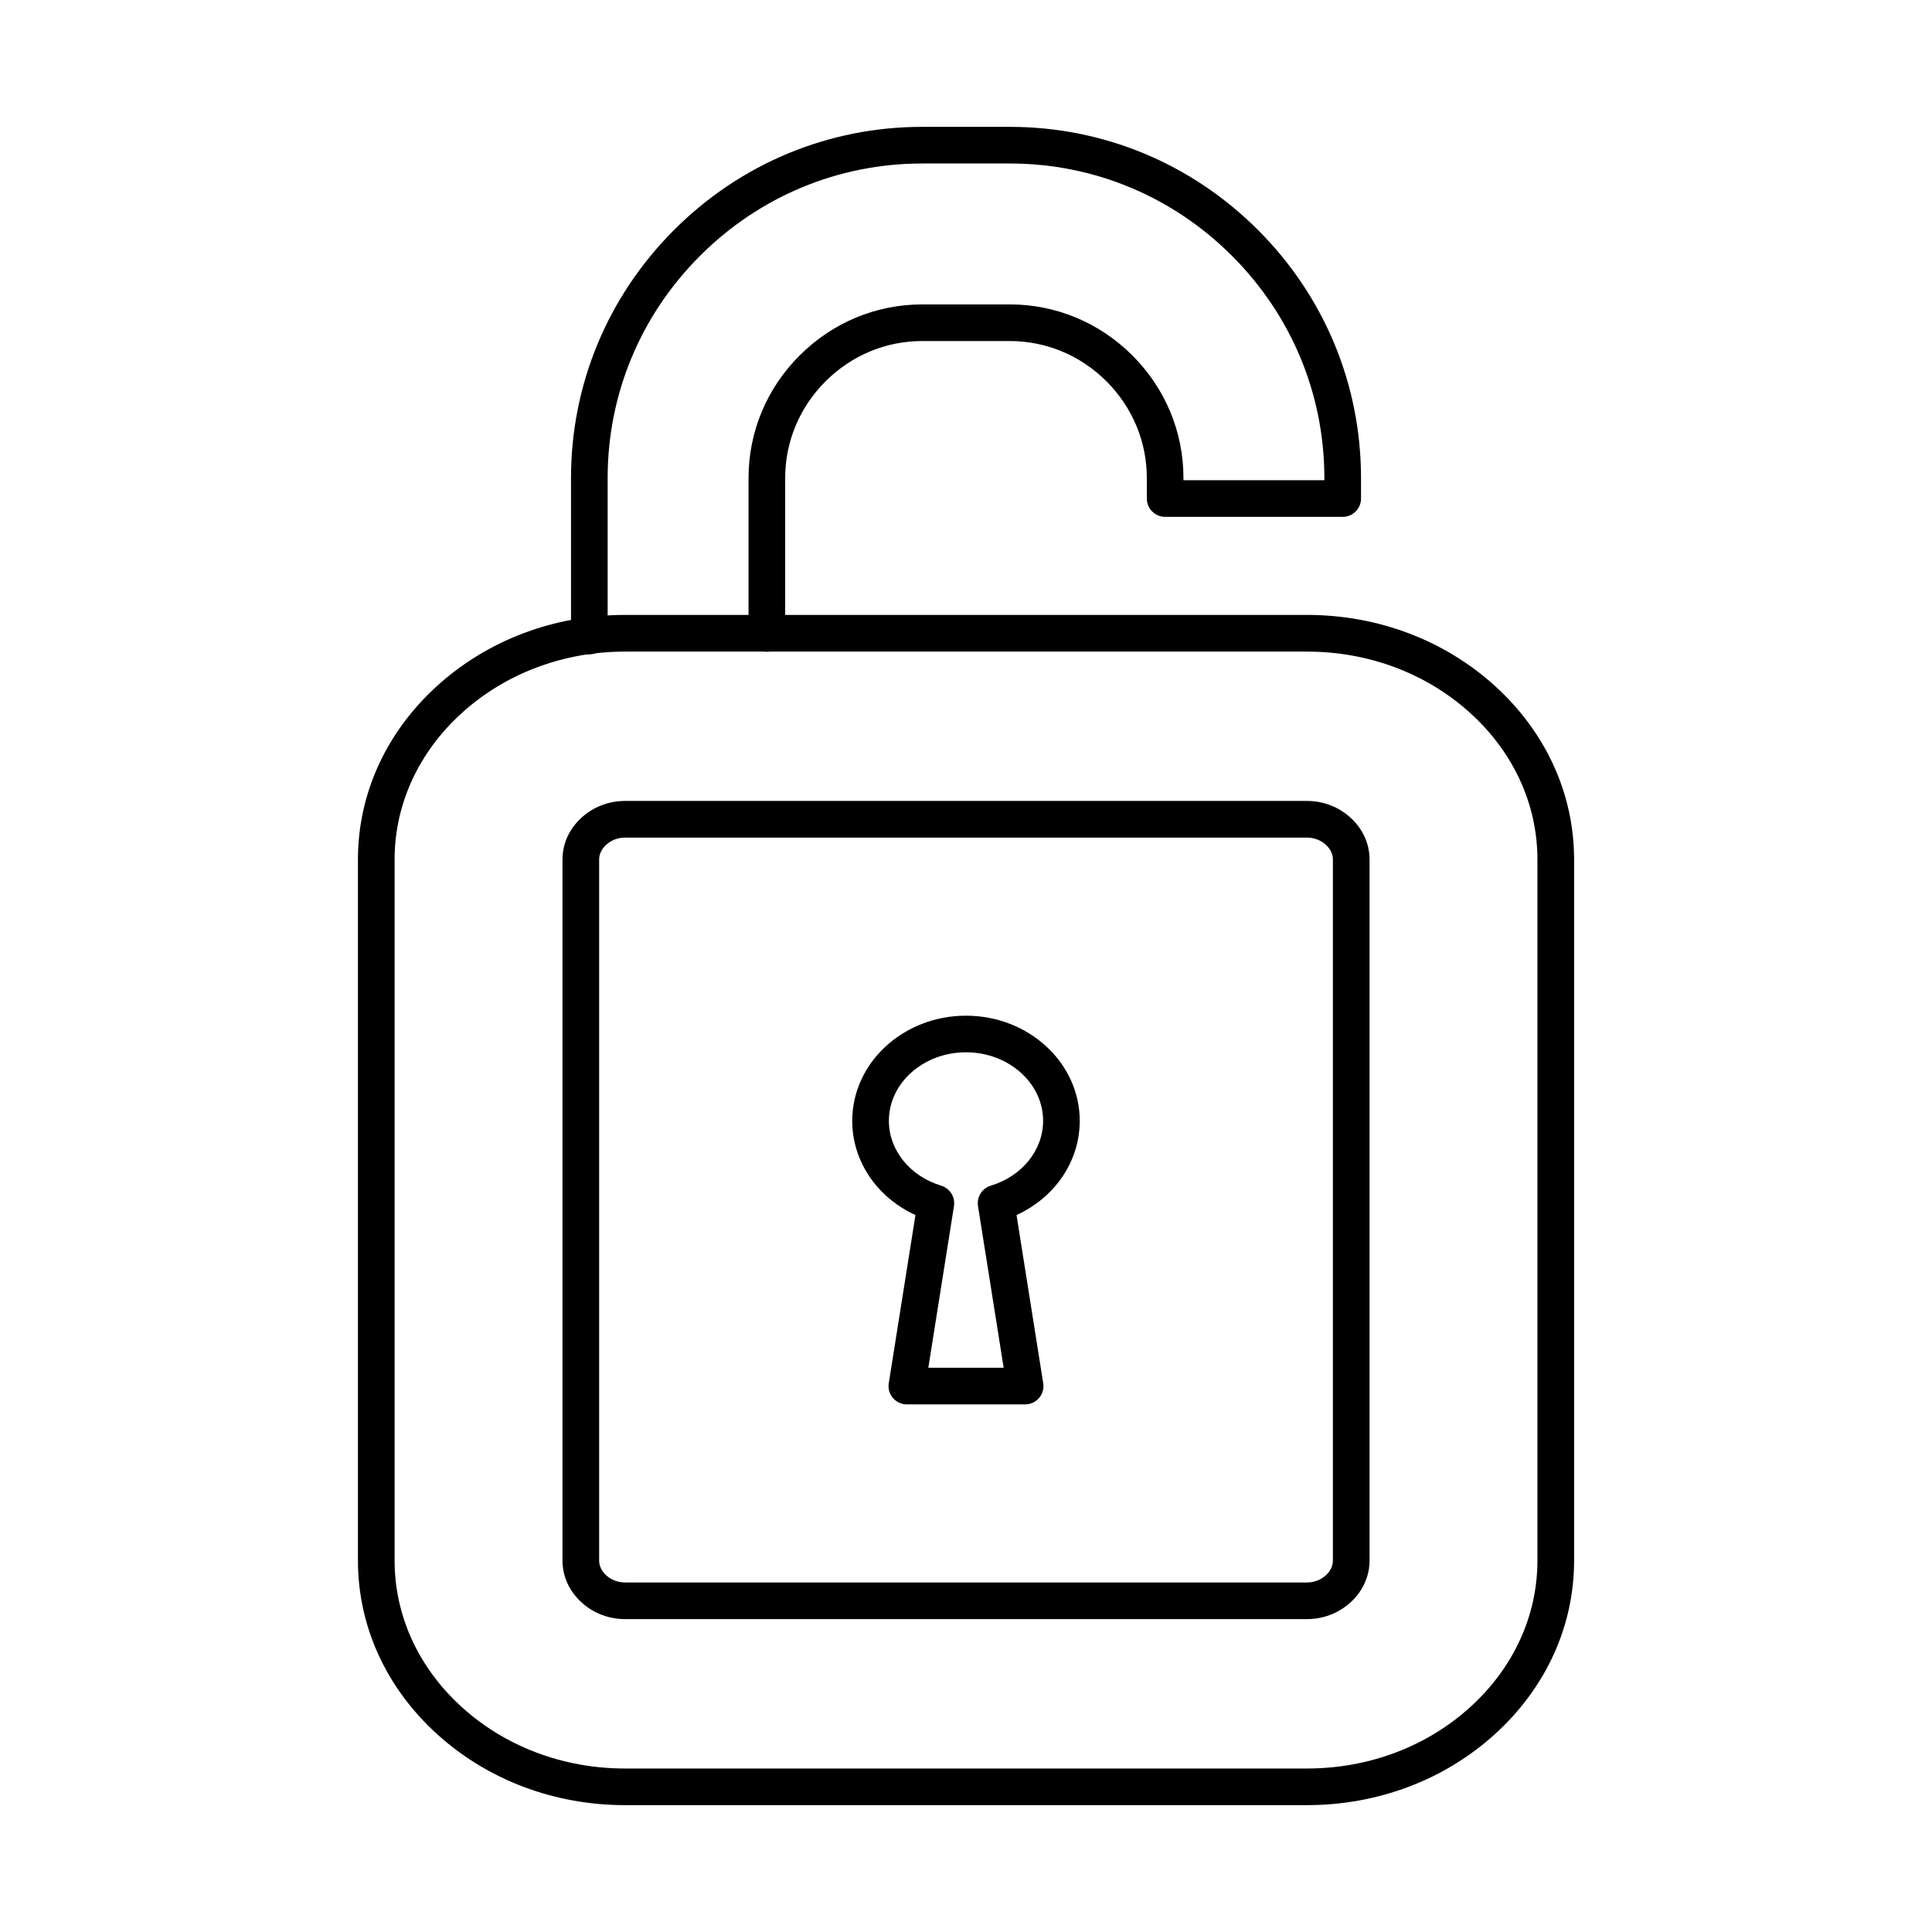
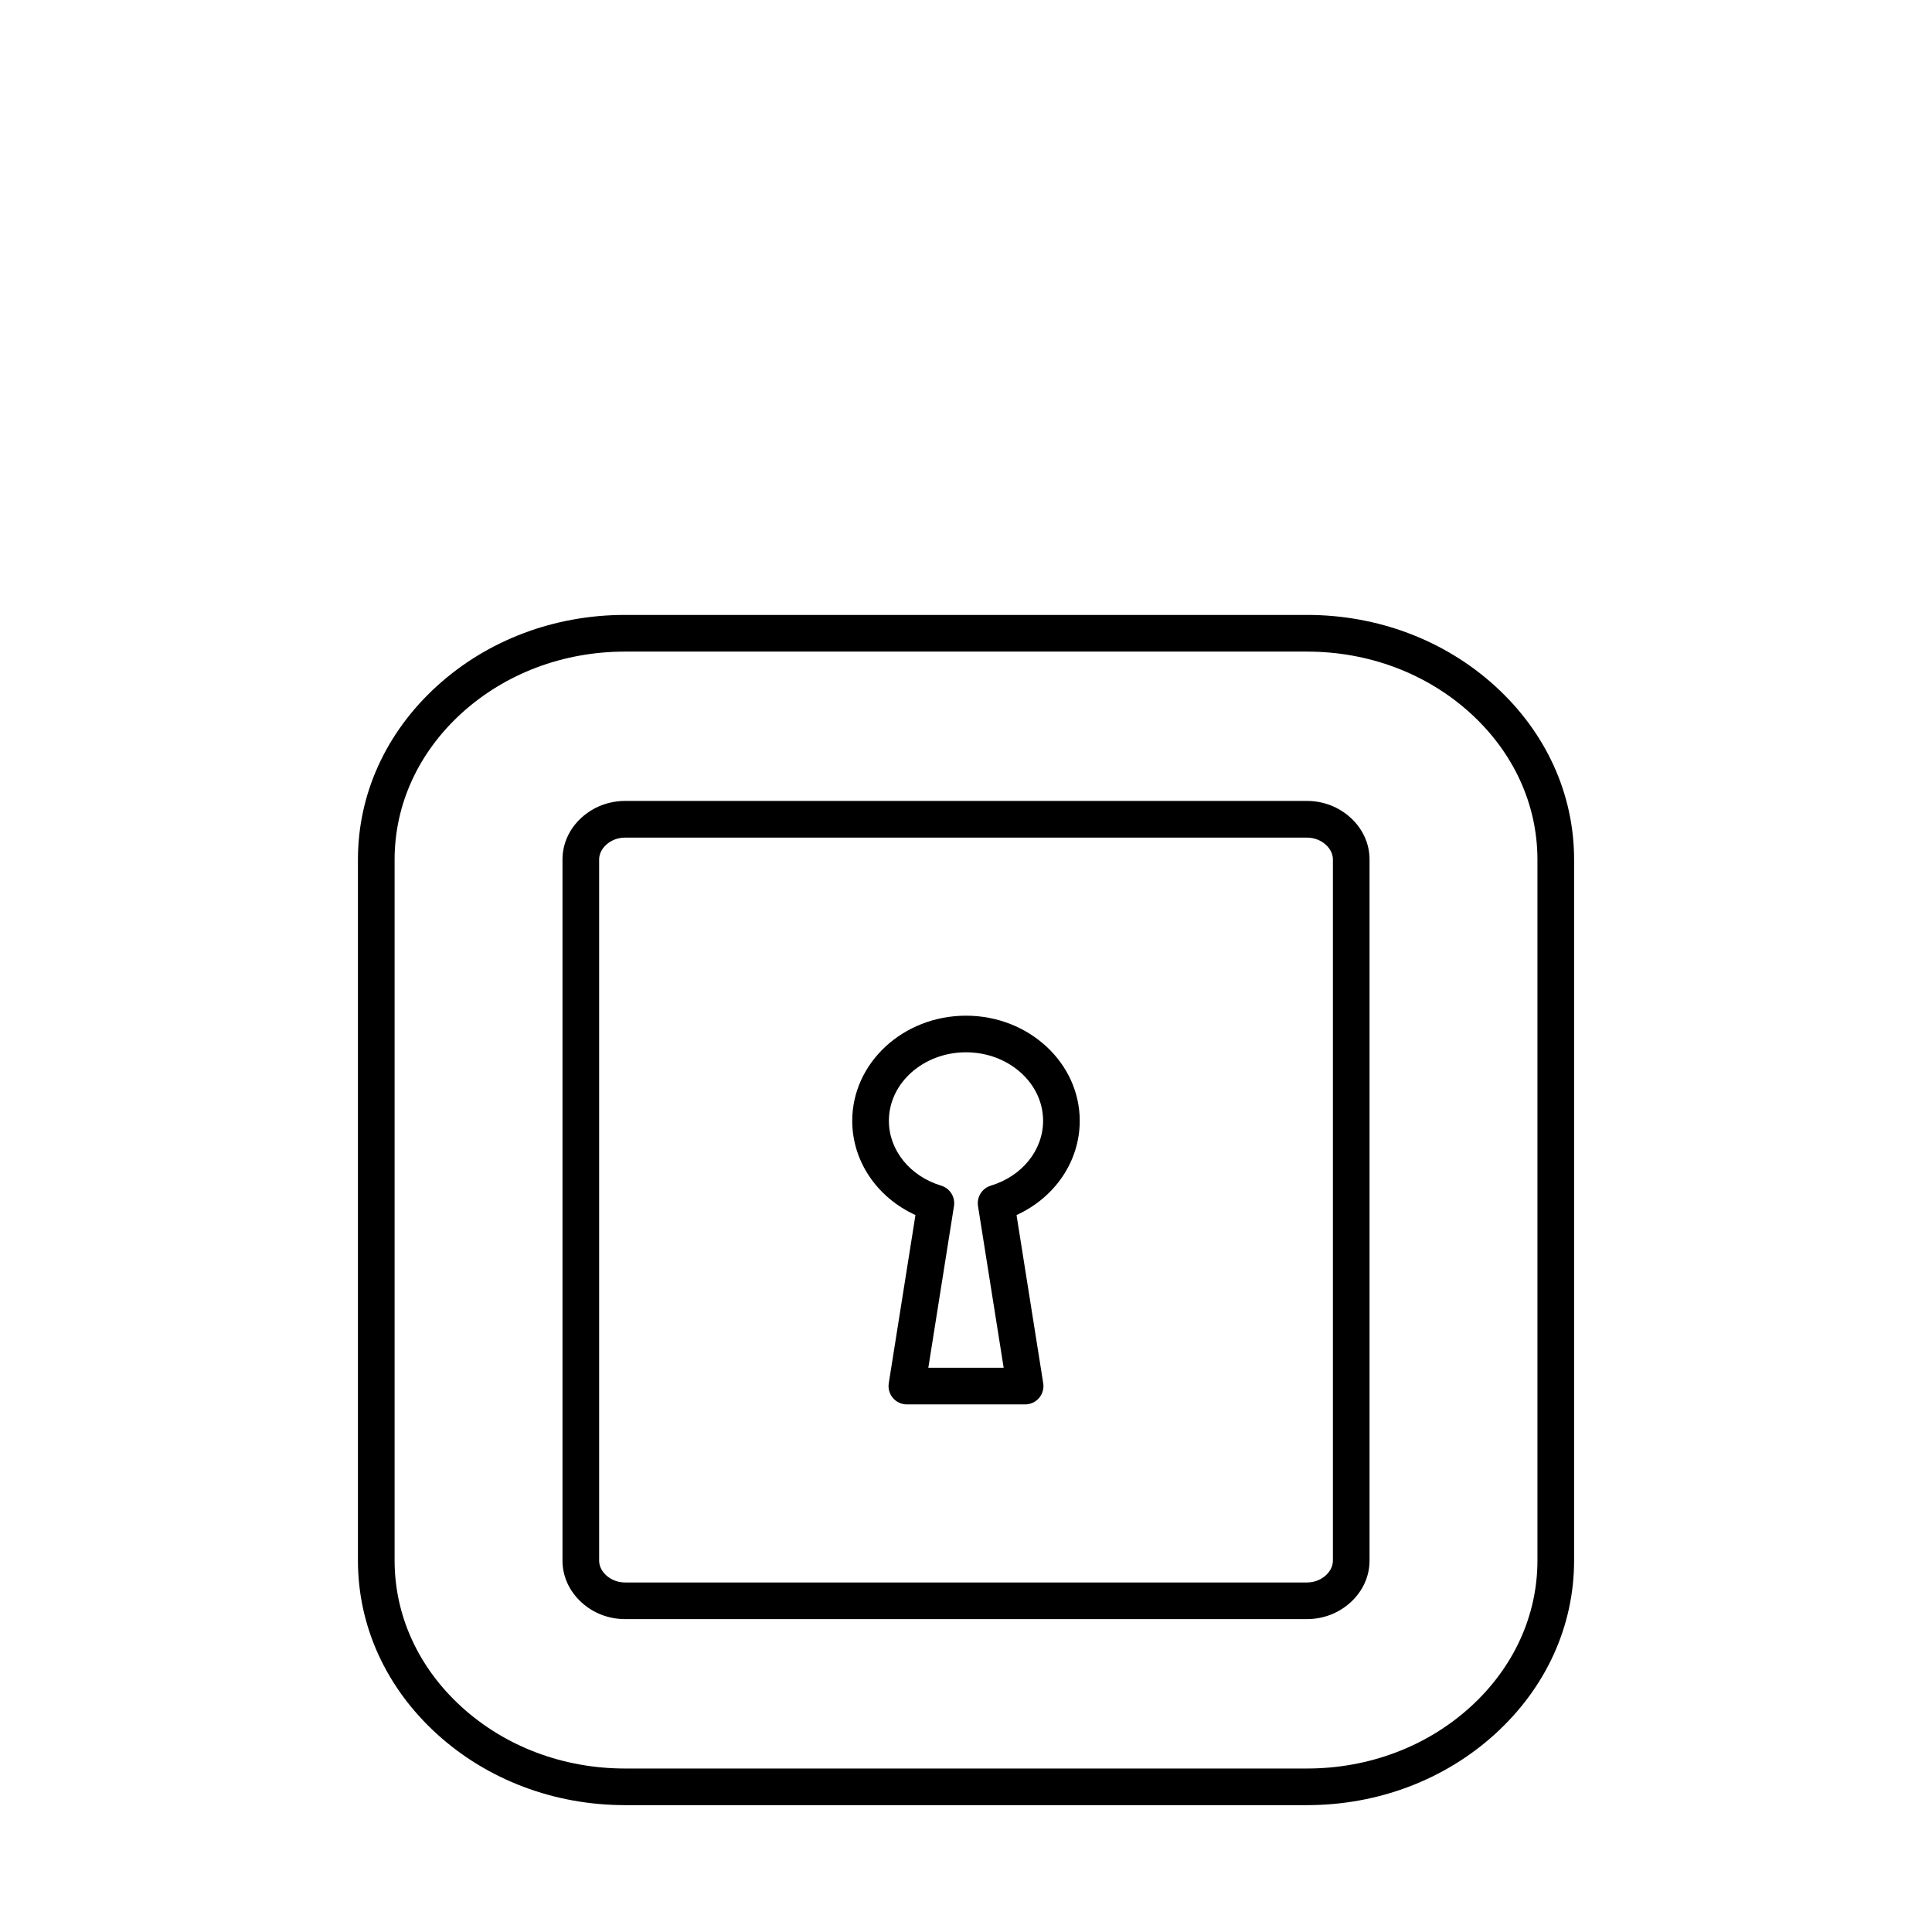
<svg xmlns="http://www.w3.org/2000/svg" fill="#000000" width="800px" height="800px" version="1.1" viewBox="144 144 512 512">
  <g fill-rule="evenodd">
-     <path d="m300.18 317.4c-2.68 0-4.856-2.176-4.856-4.856v-41.848c0-24.793 9.703-48.148 27.316-65.758 17.617-17.621 40.969-27.32 65.758-27.32h23.211c24.789 0 48.141 9.699 65.758 27.32 17.617 17.609 27.316 40.965 27.316 65.758v5.422c0 2.68-2.176 4.856-4.856 4.856h-47.051c-2.68 0-4.856-2.176-4.856-4.856v-5.422c0-9.641-3.797-18.734-10.688-25.633-6.891-6.891-15.992-10.684-25.625-10.684h-23.211c-9.629 0-18.73 3.793-25.625 10.684-6.894 6.898-10.691 15.992-10.691 25.633v41.16c0 2.691-2.176 4.856-4.856 4.856-2.684 0-4.856-2.164-4.856-4.856v-41.16c0-12.23 4.805-23.77 13.535-32.488 8.727-8.73 20.266-13.535 32.492-13.535h23.211c12.227 0 23.766 4.805 32.492 13.535 8.727 8.719 13.531 20.262 13.531 32.492v0.566h37.34v-0.566c0-22.195-8.691-43.109-24.473-58.891-15.781-15.789-36.699-24.48-58.891-24.48h-23.211c-22.195 0-43.109 8.691-58.891 24.48-15.781 15.781-24.473 36.699-24.473 58.891v41.848c0 2.68-2.176 4.856-4.856 4.856z" />
    <path d="m309.64 365.98c-1.879 0-3.652 0.668-4.988 1.891-1.211 1.094-1.875 2.488-1.875 3.914v185.78c0 1.426 0.664 2.812 1.875 3.914 1.336 1.215 3.109 1.891 4.988 1.891h180.73c1.879 0 3.652-0.676 4.988-1.891 1.211-1.102 1.875-2.488 1.875-3.914v-185.78c0-1.426-0.664-2.82-1.875-3.914-1.336-1.223-3.109-1.891-4.988-1.891zm180.73 207.1h-180.73c-4.301 0-8.395-1.566-11.523-4.422-3.258-2.965-5.051-6.91-5.051-11.098v-185.78c0-4.199 1.793-8.133 5.051-11.098 3.129-2.852 7.219-4.422 11.523-4.422h180.73c4.305 0 8.395 1.566 11.523 4.422 3.258 2.965 5.051 6.898 5.051 11.098v185.78c0 4.188-1.793 8.133-5.051 11.098-3.129 2.852-7.223 4.422-11.523 4.422zm-180.73-256.4c-16.352 0-31.734 5.797-43.312 16.328-11.449 10.418-17.754 24.195-17.754 38.781v185.78c0 14.586 6.305 28.363 17.754 38.781 11.578 10.531 26.961 16.324 43.312 16.324h180.73c16.352 0 31.73-5.797 43.312-16.324 11.449-10.418 17.754-24.195 17.754-38.781v-185.78c0-14.586-6.305-28.363-17.754-38.781-11.578-10.531-26.961-16.328-43.312-16.328zm180.73 305.7h-180.73c-18.773 0-36.477-6.695-49.848-18.855-13.5-12.281-20.934-28.605-20.934-45.965v-185.78c0-17.359 7.434-33.684 20.934-45.965 13.367-12.16 31.07-18.855 49.848-18.855h180.73c18.773 0 36.477 6.695 49.848 18.855 13.496 12.281 20.934 28.605 20.934 45.965v185.78c0 17.355-7.434 33.684-20.934 45.965-13.371 12.16-31.074 18.855-49.848 18.855z" />
    <path d="m390.01 506.47h19.973l-6.801-42.848c-0.379-2.398 1.066-4.703 3.391-5.41 8.289-2.508 13.859-9.406 13.859-17.188 0-10.016-9.168-18.156-20.434-18.156-11.27 0-20.434 8.141-20.434 18.156 0 7.777 5.57 14.676 13.859 17.188 2.324 0.707 3.769 3.016 3.391 5.41l-6.801 42.848zm25.66 9.711h-31.344c-1.422 0-2.769-0.617-3.691-1.699s-1.324-2.508-1.102-3.914l7.074-44.57c-10.172-4.644-16.754-14.242-16.754-24.973 0-15.363 13.523-27.859 30.145-27.859s30.145 12.492 30.145 27.859c0 10.73-6.578 20.332-16.75 24.977l7.074 44.566c0.223 1.406-0.18 2.832-1.102 3.914-0.922 1.082-2.273 1.699-3.691 1.699z" />
  </g>
</svg>